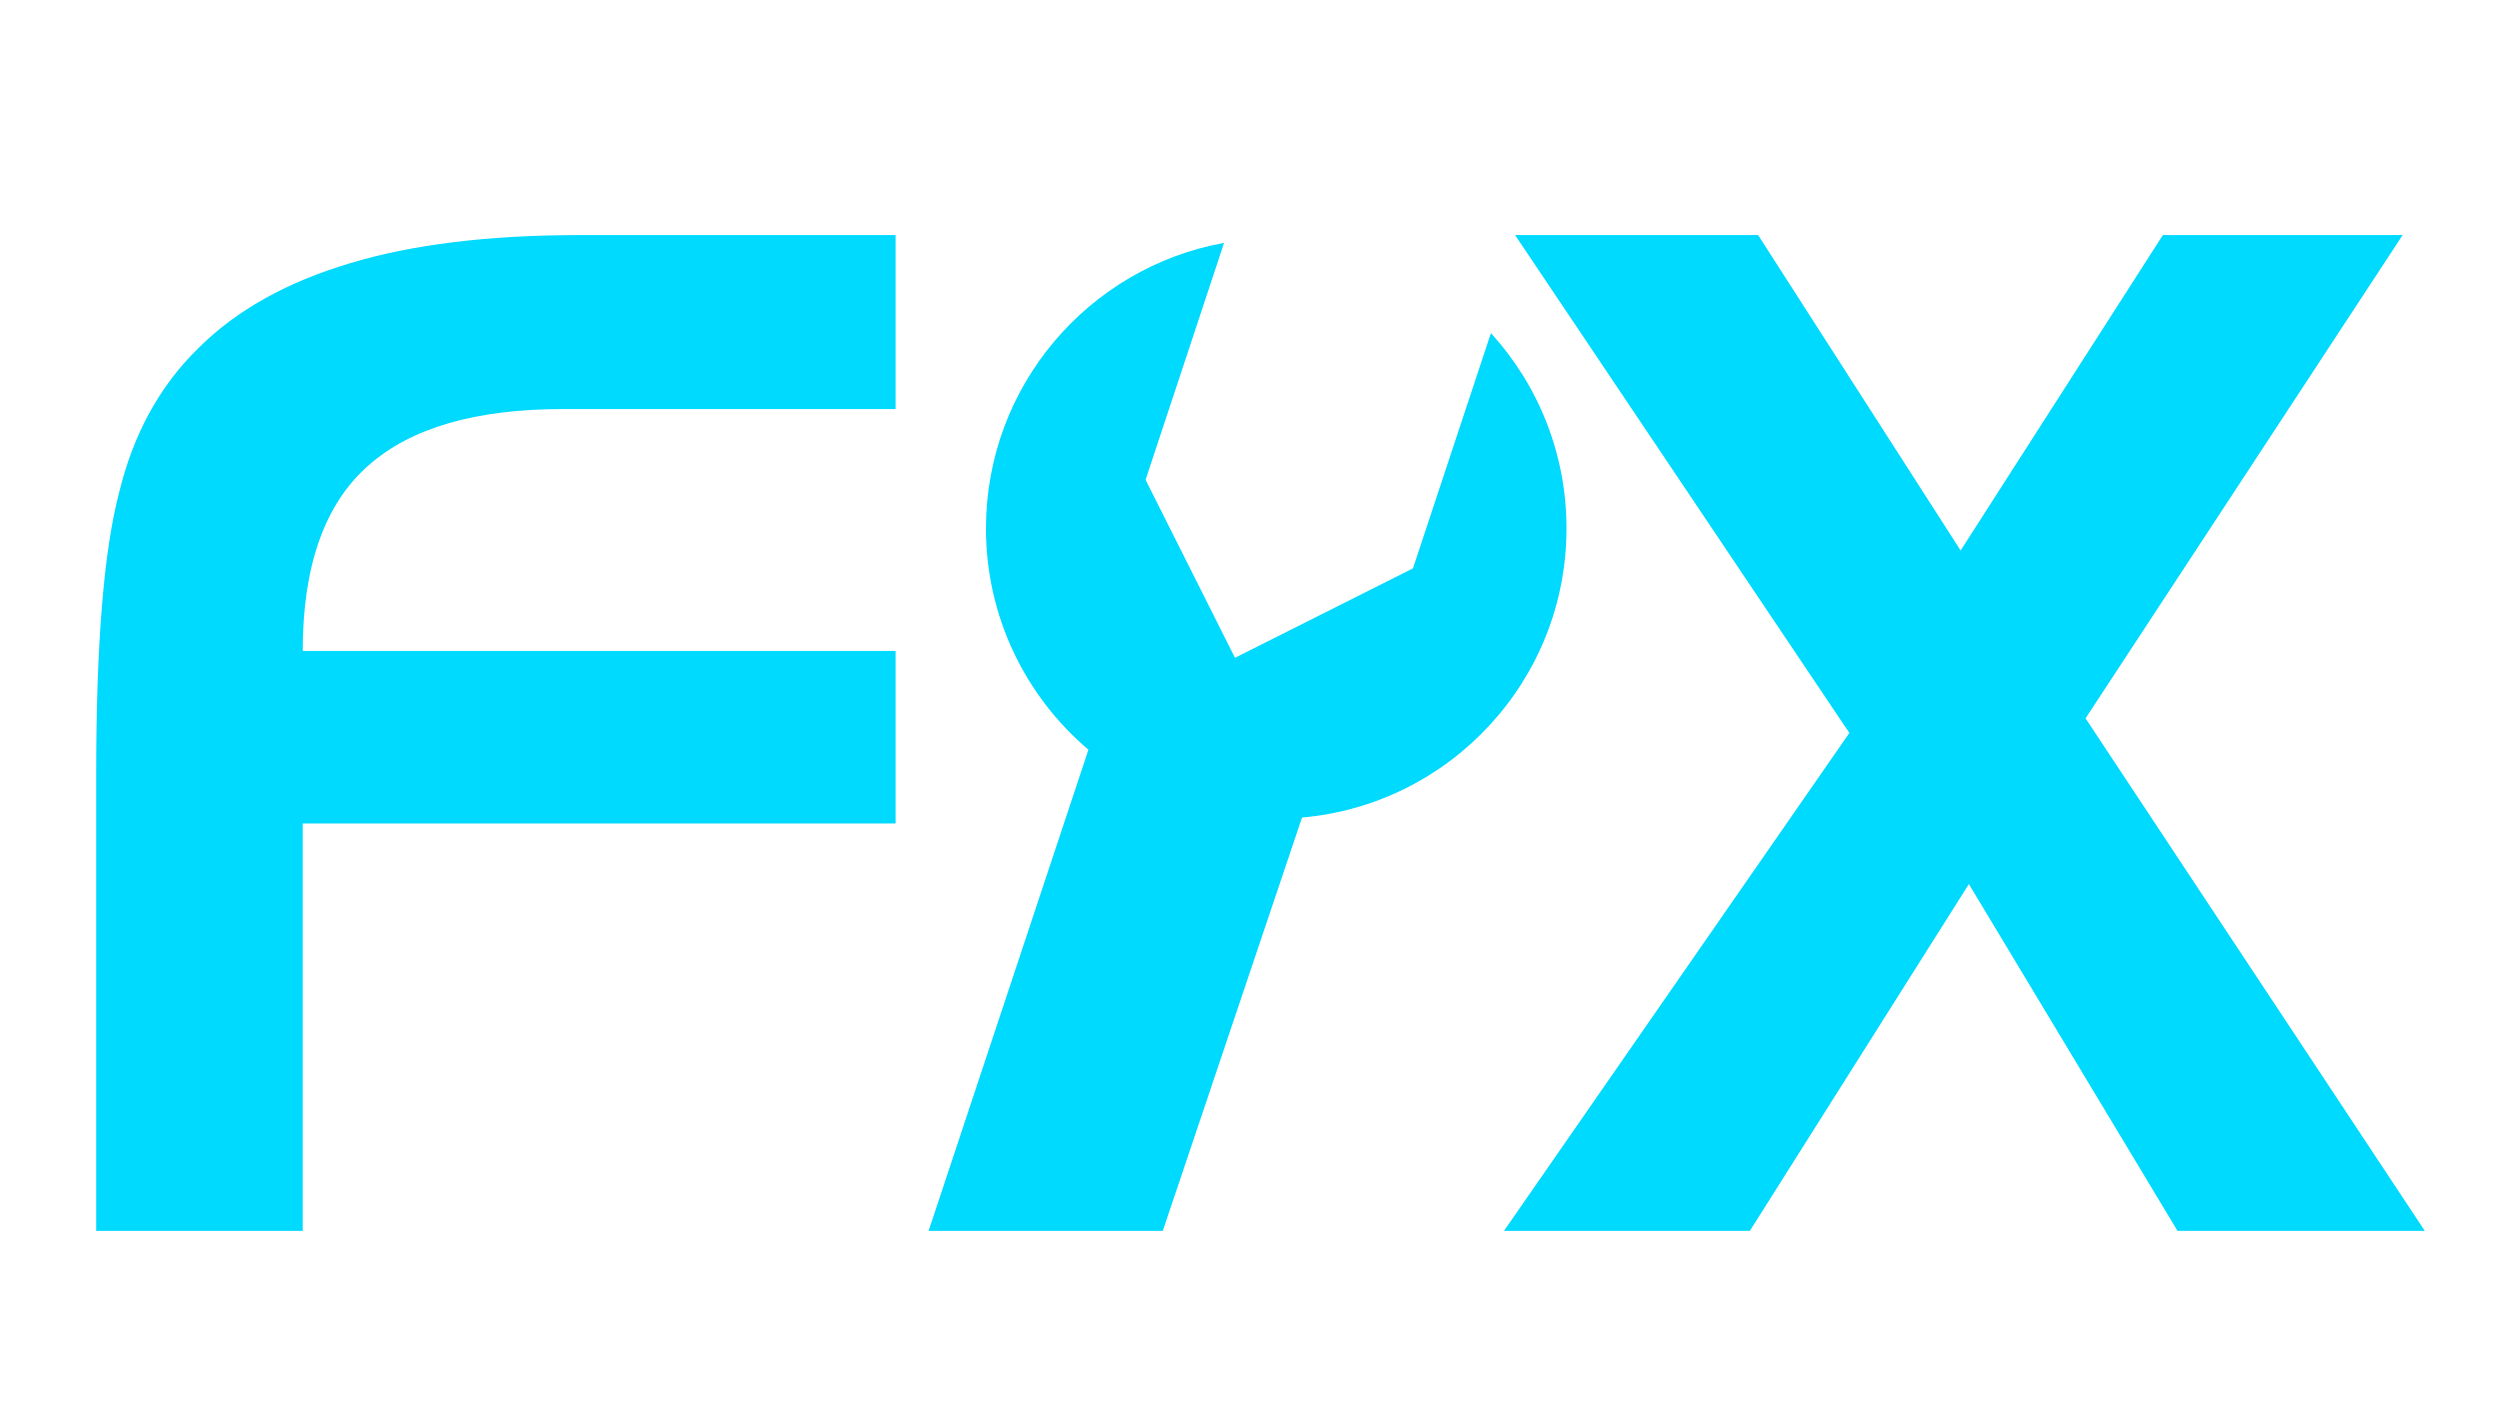
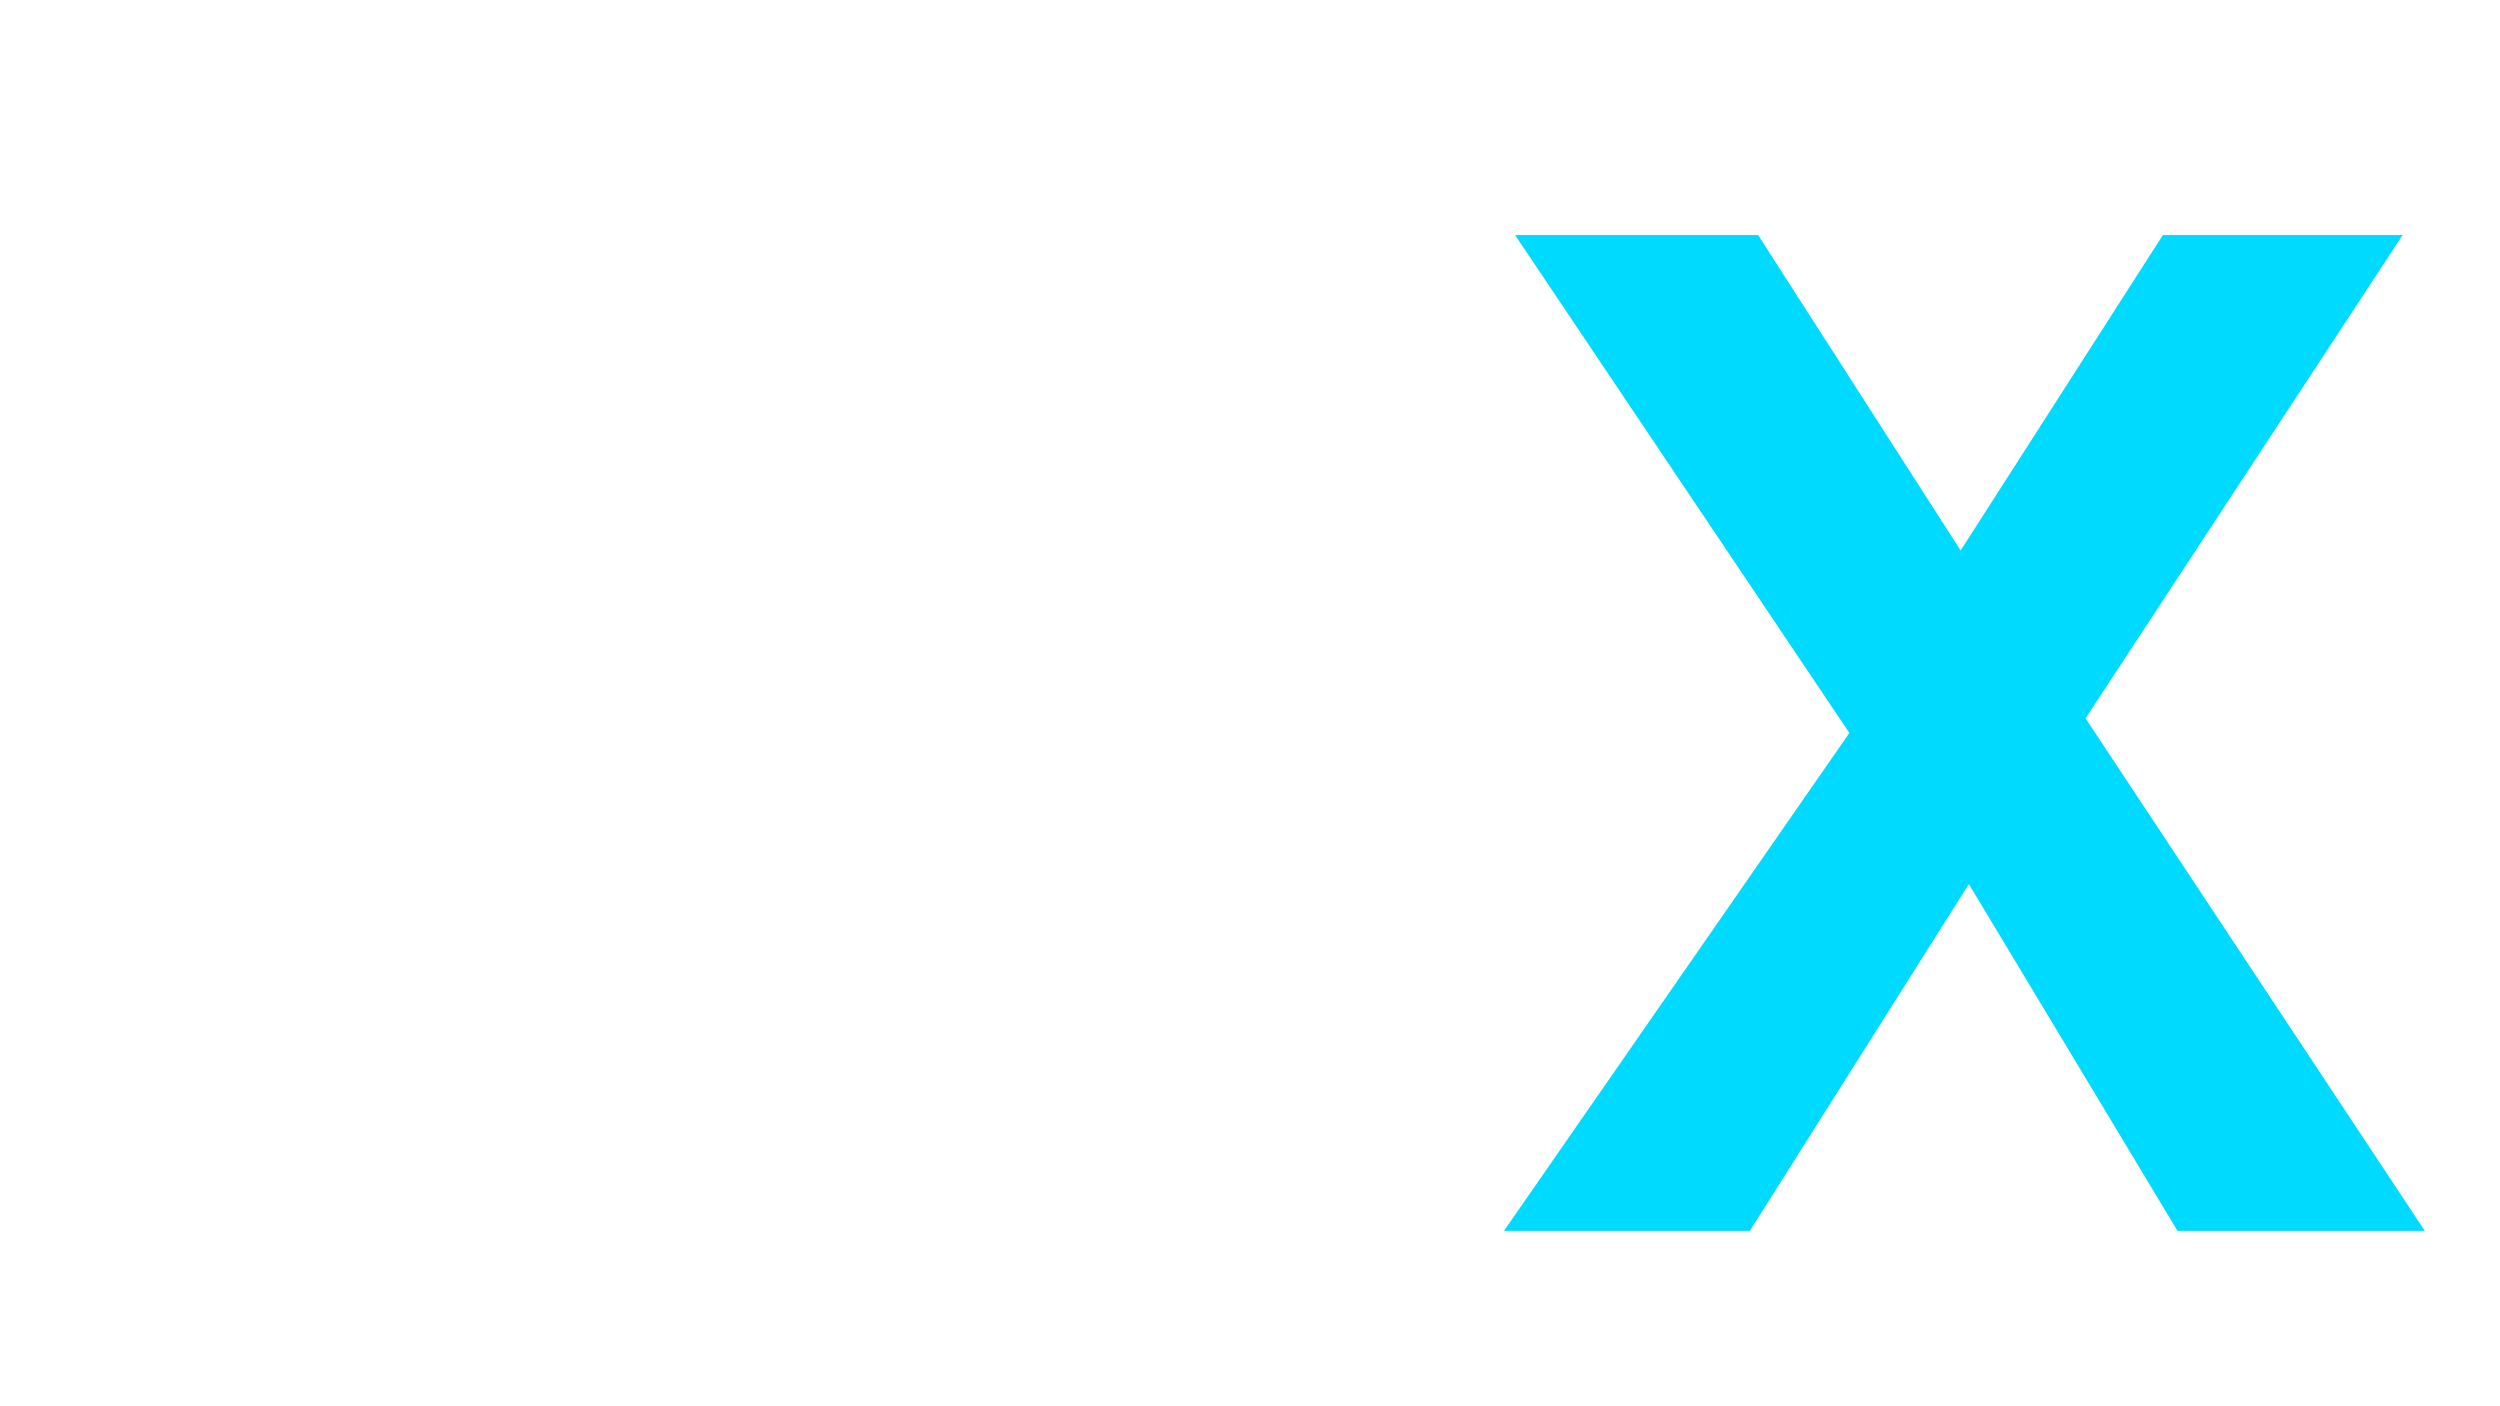
<svg xmlns="http://www.w3.org/2000/svg" xml:space="preserve" width="1920px" height="1080px" version="1.1" style="shape-rendering:geometricPrecision; text-rendering:geometricPrecision; image-rendering:optimizeQuality; fill-rule:evenodd; clip-rule:evenodd" viewBox="0 0 1920 1080">
  <defs>
    <style type="text/css">
   
    .fil0 {fill:none}
    .fil2 {fill:#00daff}
    .fil1 {fill:#00daff;fill-rule:nonzero}
   
  </style>
  </defs>
  <g id="Camada_x0020_1">
-     <rect class="fil0" width="1920" height="1080" />
-     <rect class="fil0" width="1920" height="1080" />
-     <path class="fil1" d="M73.89 594.23c0,-99.03 5.8,-170.9 17.56,-215.8 10.87,-44.9 31.14,-82.02 60.84,-110.99 28.96,-28.96 67.71,-50.69 116.23,-65.17 47.61,-14.49 106.64,-21.73 177.06,-21.73l242.25 0 0 133.61 -255.46 0c-67.17,0 -116.96,14.49 -149.55,43.45 -33.49,29.52 -50.33,76.95 -50.33,142.31l455.34 0 0 132.53 -455.34 0 0 312.85 -158.6 0 0 -351.06z" />
    <polygon class="fil1" points="1420.31,562.91 1163.58,180.54 1350.24,180.54 1505.76,422.78 1661.1,180.54 1845.22,180.54 1601.71,551.69 1862.24,945.29 1672.32,945.29 1512.1,678.96 1343.9,945.29 1155.07,945.29 " />
-     <path class="fil2" d="M1145.03 255.82c36.06,39.6 58.04,92.24 58.04,150.02 0,116.45 -89.28,212.02 -203.13,222.04l-106.92 317.41 -179.84 0 122.74 -369.5c-48.13,-40.88 -78.68,-101.84 -78.68,-169.95 0,-109.43 78.86,-200.44 182.85,-219.32l-60.29 181.98 68.67 136.69 136.69 -68.66 59.87 -180.71z" />
  </g>
</svg>